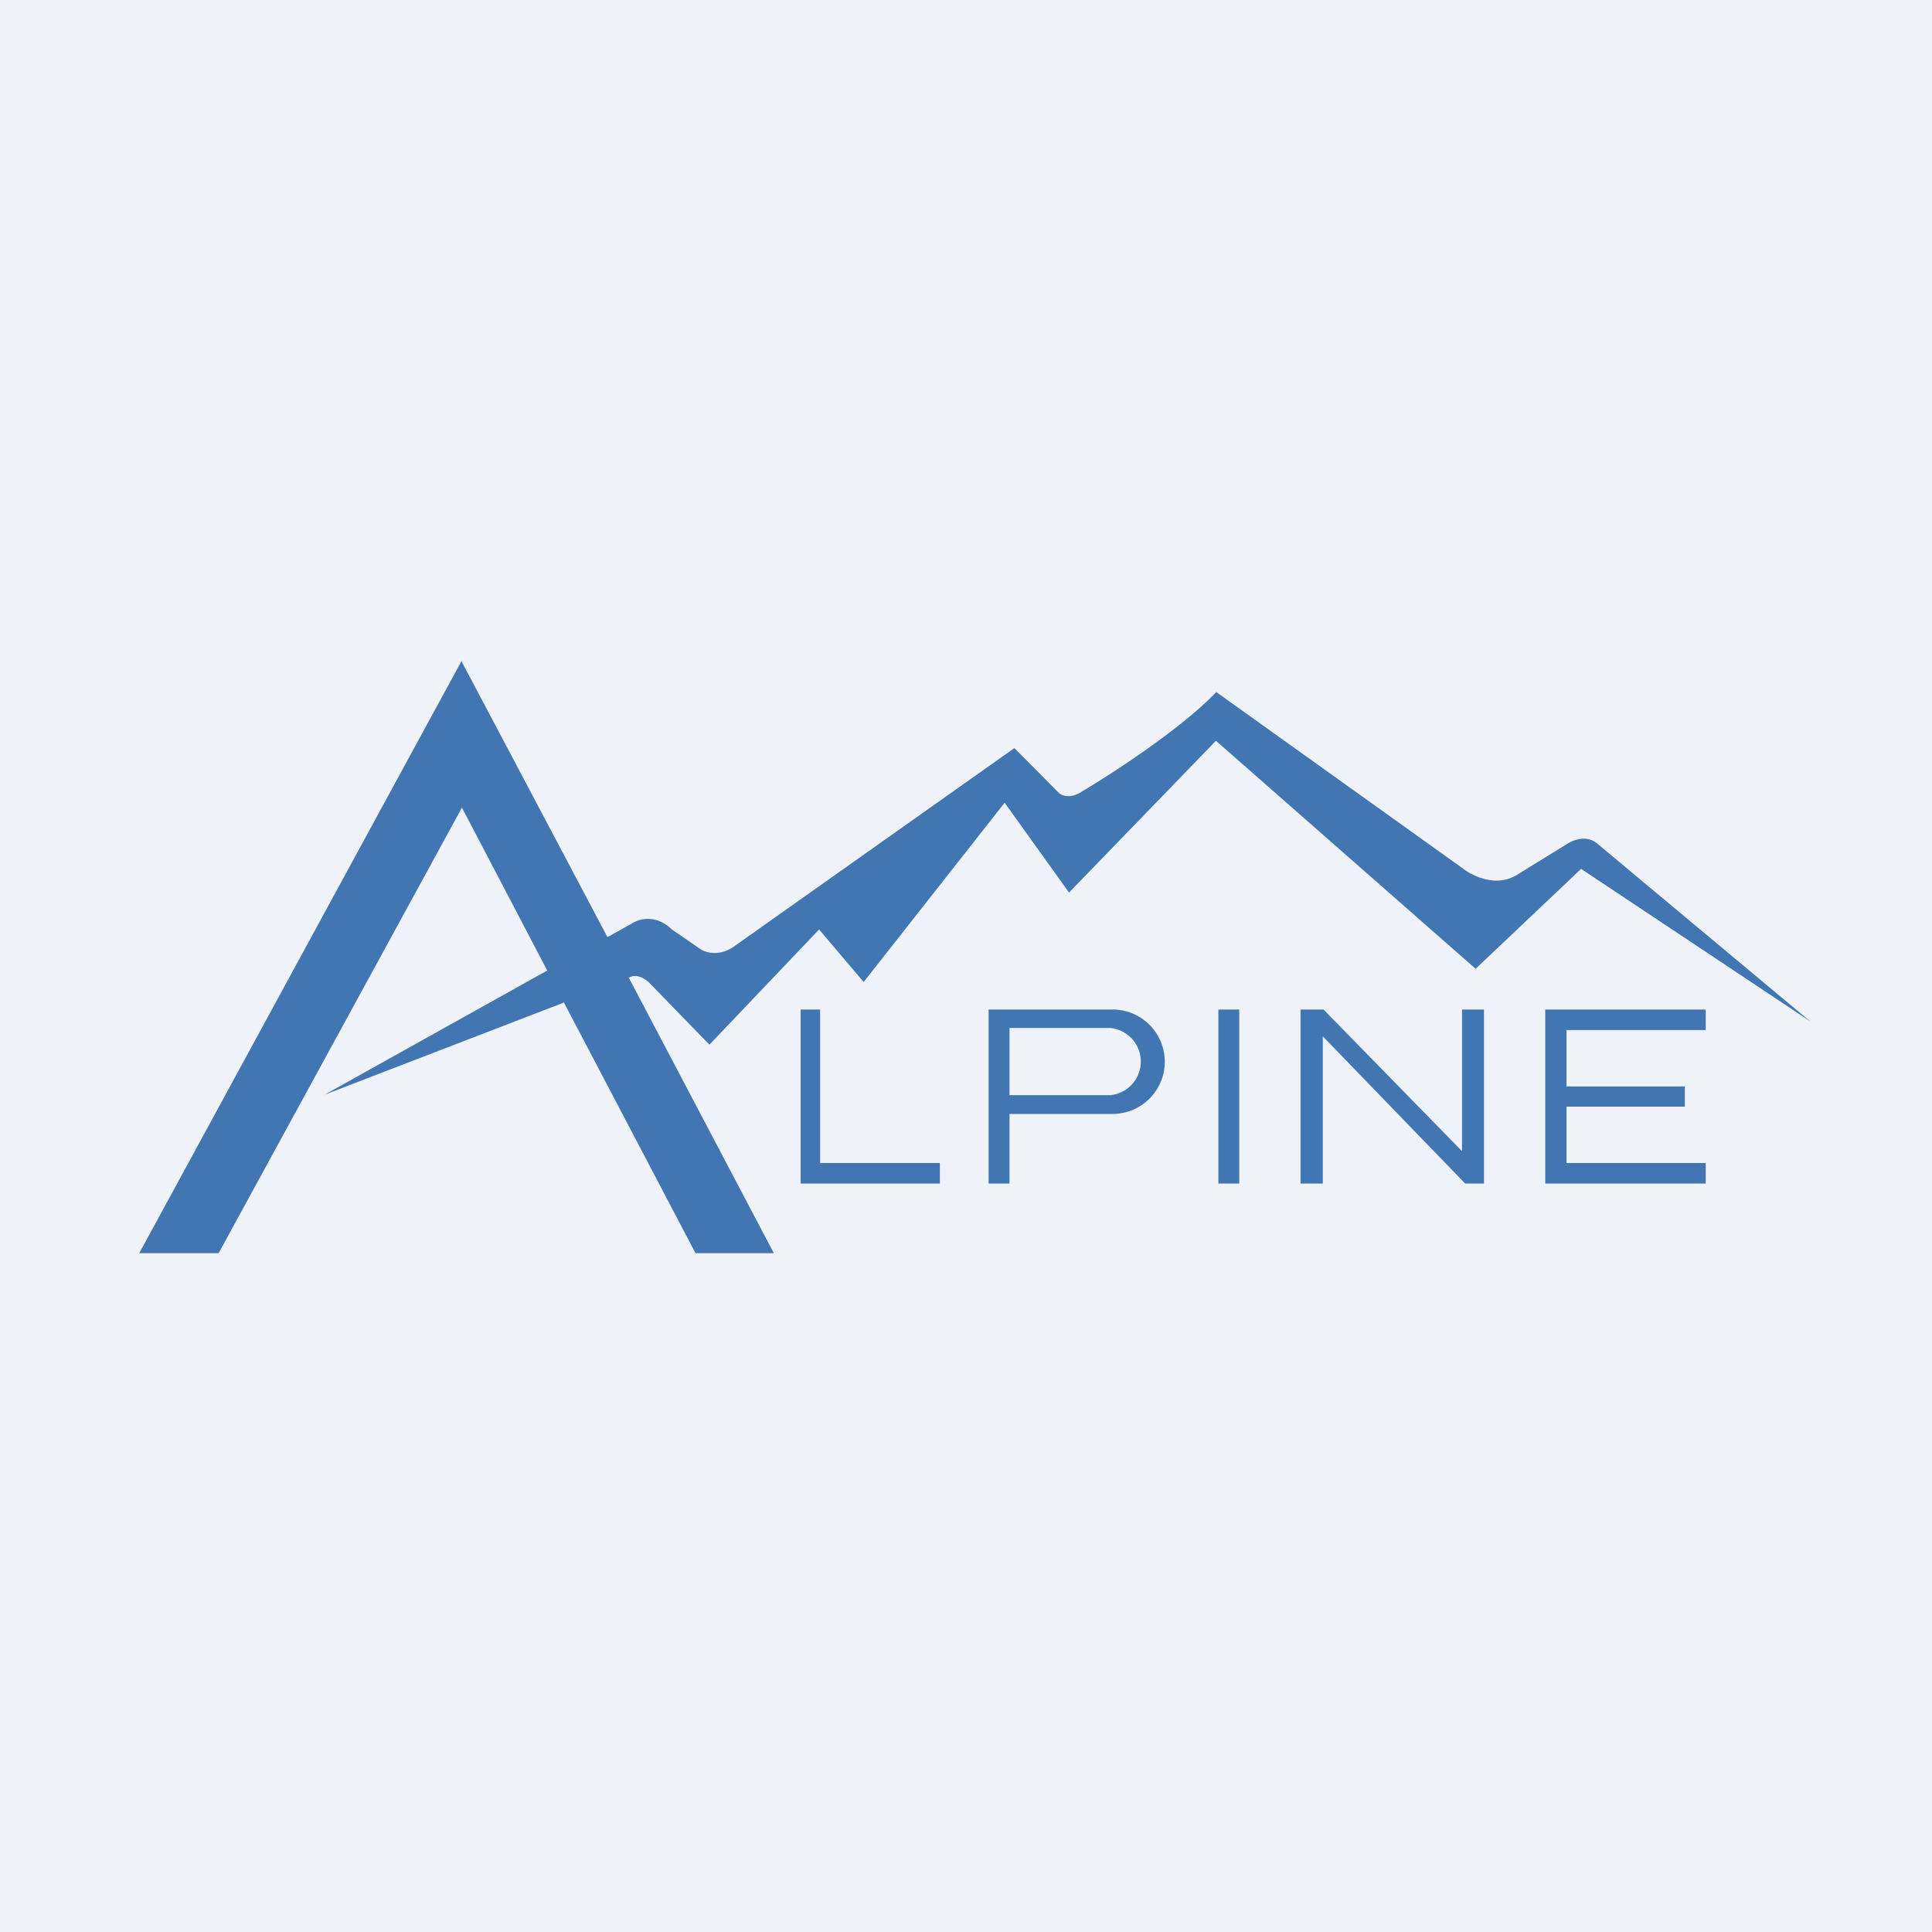
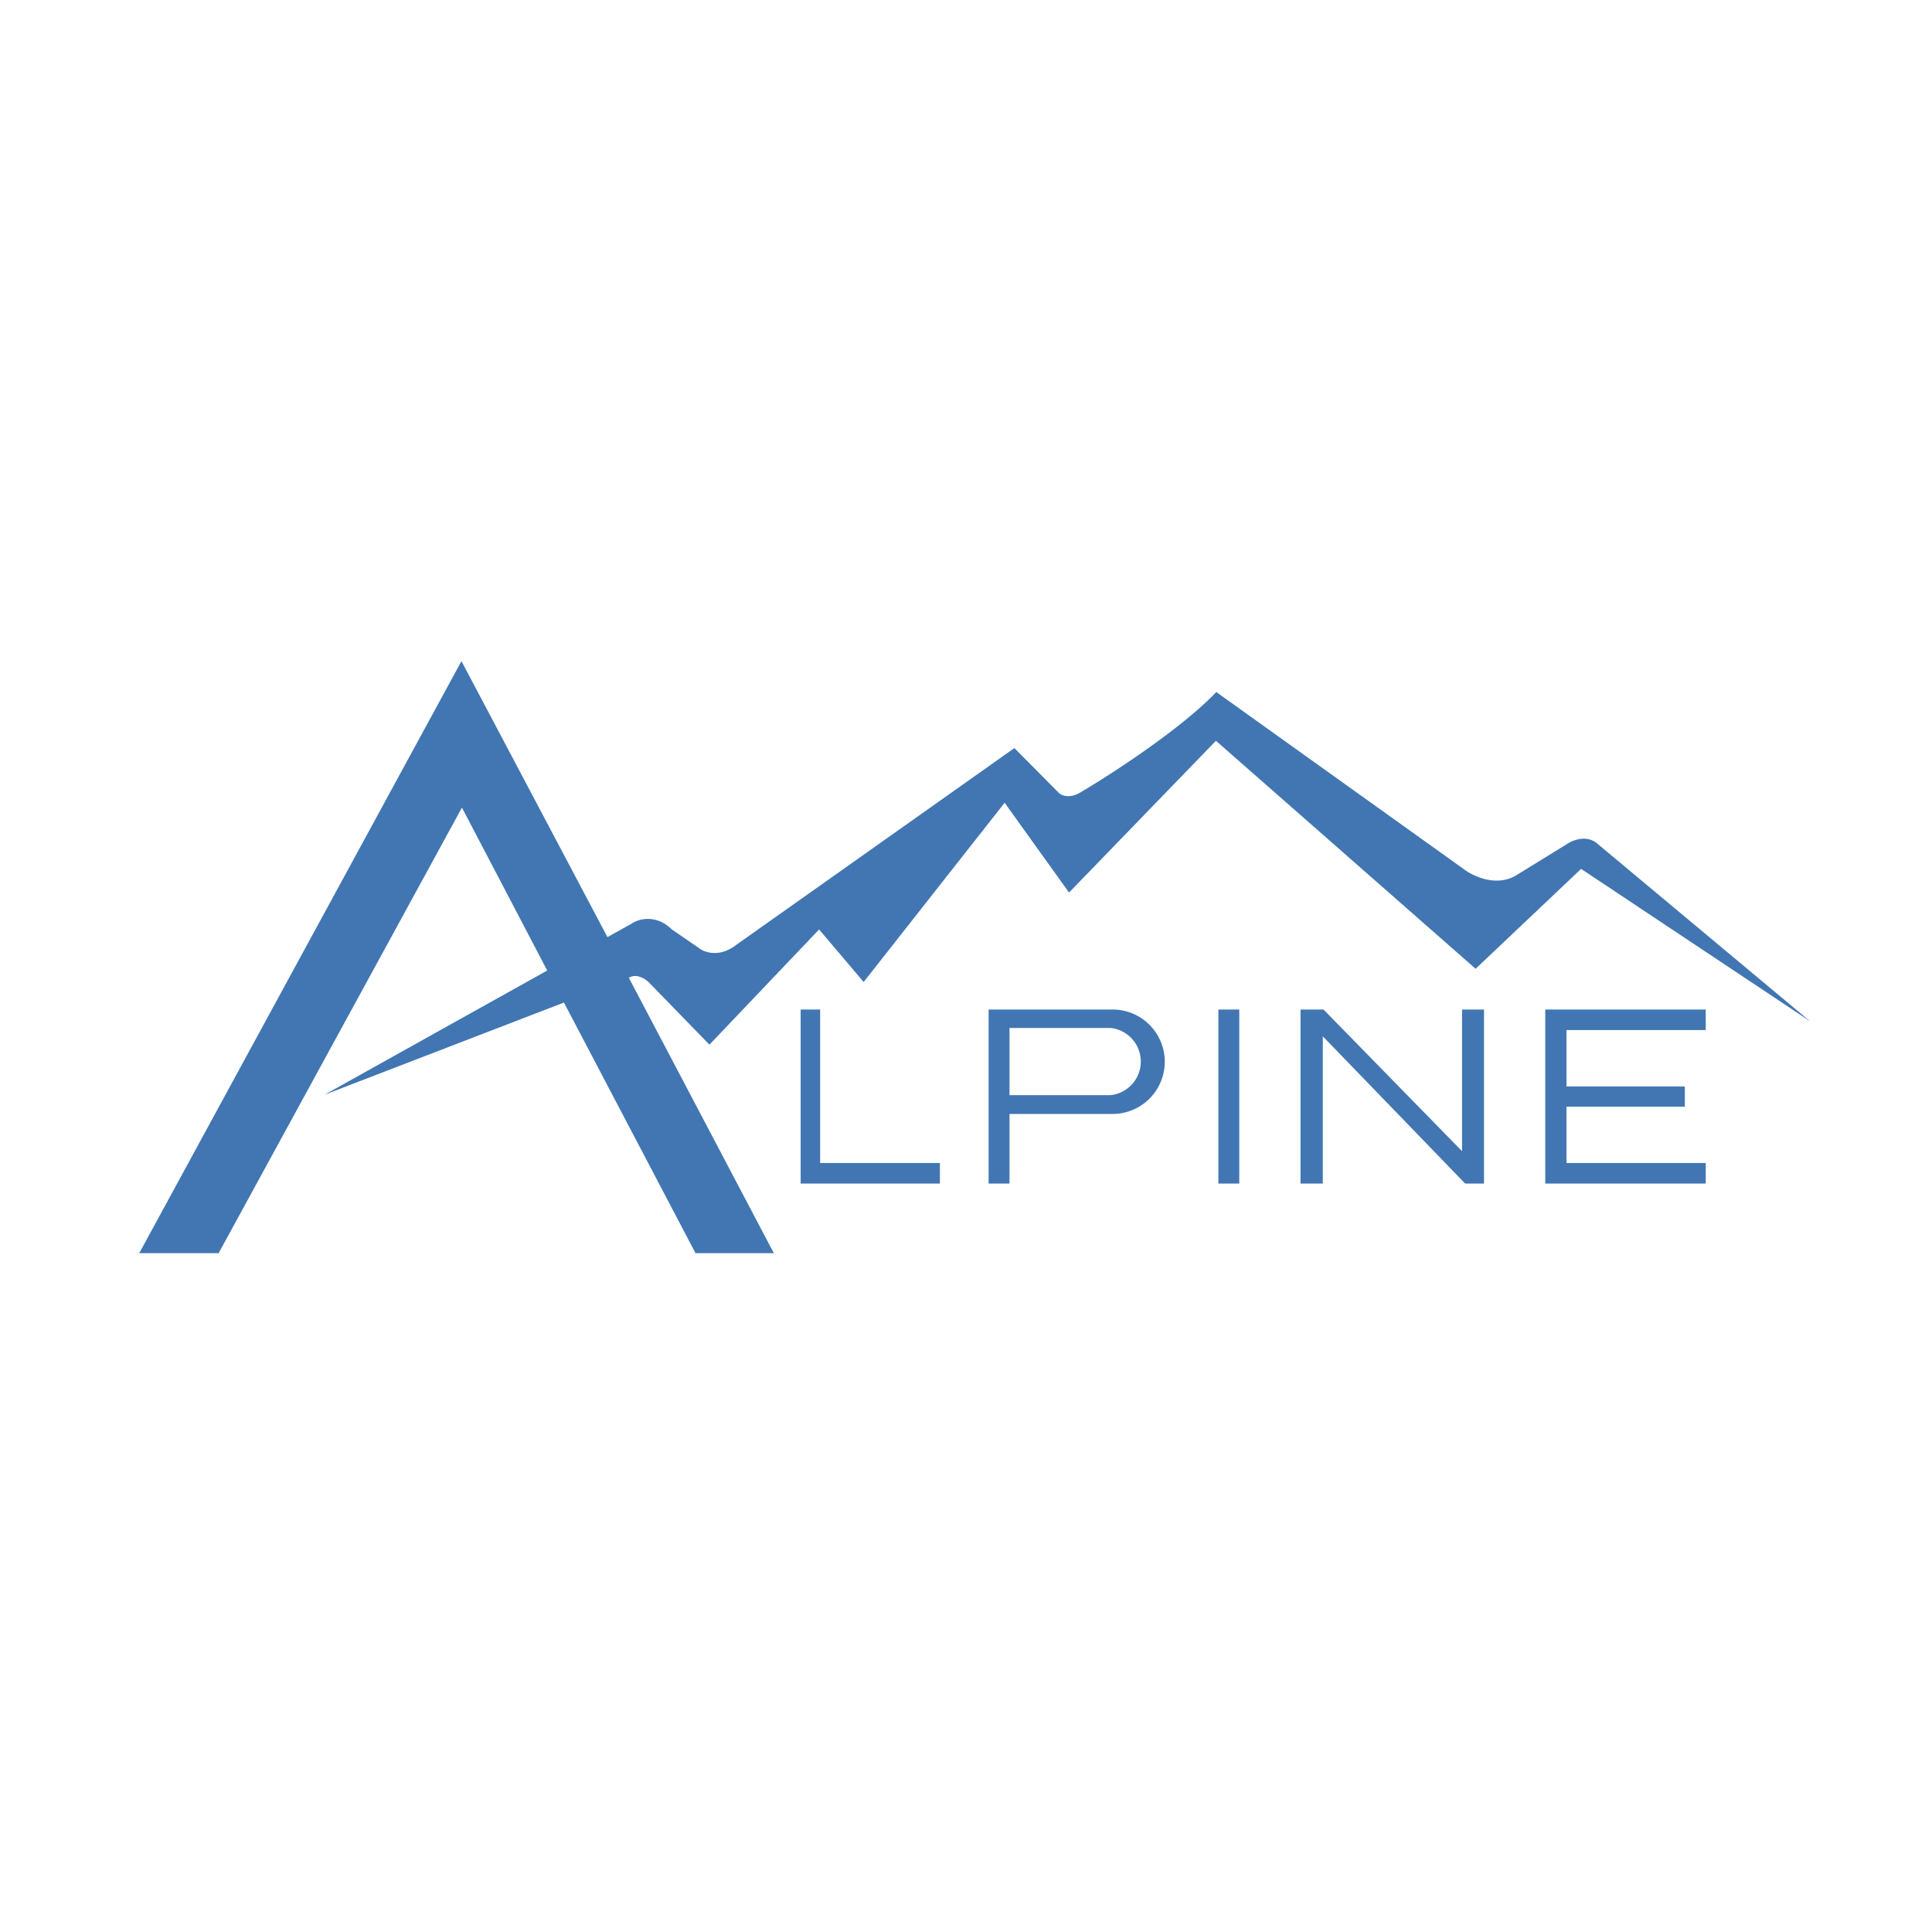
<svg xmlns="http://www.w3.org/2000/svg" viewBox="0 0 55.5 55.5">
-   <path d="M 0,0 H 55.5 V 55.5 H 0 Z" fill="rgb(239, 242, 248)" />
-   <path d="M 13.26,18.985 L 4,36 H 6.28 L 13.27,23.2 L 15.72,27.88 L 9.32,31.45 L 16.2,28.8 L 19.98,36 H 22.23 L 18.06,28.08 H 18.08 C 18.29,27.96 18.53,28.12 18.63,28.21 L 20.38,30.01 L 23.53,26.7 L 24.81,28.21 L 28.86,23.06 L 30.71,25.64 L 34.93,21.28 L 42.39,27.83 L 45.42,24.96 L 52,29.34 L 45.88,24.23 C 45.58,23.98 45.2,24.13 45.04,24.23 L 43.58,25.13 C 43,25.5 42.31,25.17 42.04,24.96 L 34.94,19.88 C 33.94,20.93 31.94,22.23 31.06,22.75 C 30.71,22.97 30.46,22.84 30.39,22.75 L 29.14,21.49 L 21.14,27.15 C 20.69,27.5 20.26,27.37 20.1,27.25 L 19.3,26.7 C 18.84,26.25 18.34,26.4 18.15,26.53 L 17.45,26.92 L 13.26,19 Z M 35.6,29 H 35 V 34 H 35.6 V 29 Z M 23.56,29 H 23 V 34 H 27 V 33.41 H 23.56 V 29 Z M 44.39,29 H 49 V 29.59 H 45 V 31.21 H 48.4 V 31.79 H 45 V 33.41 H 49 V 34 H 44.39 V 29 Z M 28.4,29 H 31.96 A 1.5,1.5 0 1,1 31.96,32 H 29 V 34 H 28.4 V 29 Z M 29,29.76 V 31.46 H 31.9 A 0.97,0.97 0 0,0 31.9,29.53 H 29 V 29.76 Z M 37.36,34 V 29 H 38.02 L 42,33.07 V 29 H 42.63 V 34 H 42.09 L 38,29.77 V 34 H 37.36 Z" fill="rgb(65, 118, 178)" />
+   <path d="M 13.26,18.985 L 4,36 H 6.28 L 13.27,23.2 L 15.72,27.88 L 9.32,31.45 L 16.2,28.8 L 19.98,36 H 22.23 L 18.06,28.08 H 18.08 C 18.29,27.96 18.53,28.12 18.63,28.21 L 20.38,30.01 L 23.53,26.7 L 24.81,28.21 L 28.86,23.06 L 30.71,25.64 L 34.93,21.28 L 42.39,27.83 L 45.42,24.96 L 52,29.34 L 45.88,24.23 C 45.58,23.98 45.2,24.13 45.04,24.23 L 43.58,25.13 C 43,25.5 42.31,25.17 42.04,24.96 L 34.94,19.88 C 33.94,20.93 31.94,22.23 31.06,22.75 C 30.71,22.97 30.46,22.84 30.39,22.75 L 29.14,21.49 L 21.14,27.15 C 20.69,27.5 20.26,27.37 20.1,27.25 L 19.3,26.7 C 18.84,26.25 18.34,26.4 18.15,26.53 L 17.45,26.92 L 13.26,19 M 35.6,29 H 35 V 34 H 35.6 V 29 Z M 23.56,29 H 23 V 34 H 27 V 33.41 H 23.56 V 29 Z M 44.39,29 H 49 V 29.59 H 45 V 31.21 H 48.4 V 31.79 H 45 V 33.41 H 49 V 34 H 44.39 V 29 Z M 28.4,29 H 31.96 A 1.5,1.5 0 1,1 31.96,32 H 29 V 34 H 28.4 V 29 Z M 29,29.76 V 31.46 H 31.9 A 0.97,0.97 0 0,0 31.9,29.53 H 29 V 29.76 Z M 37.36,34 V 29 H 38.02 L 42,33.07 V 29 H 42.63 V 34 H 42.09 L 38,29.77 V 34 H 37.36 Z" fill="rgb(65, 118, 178)" />
</svg>